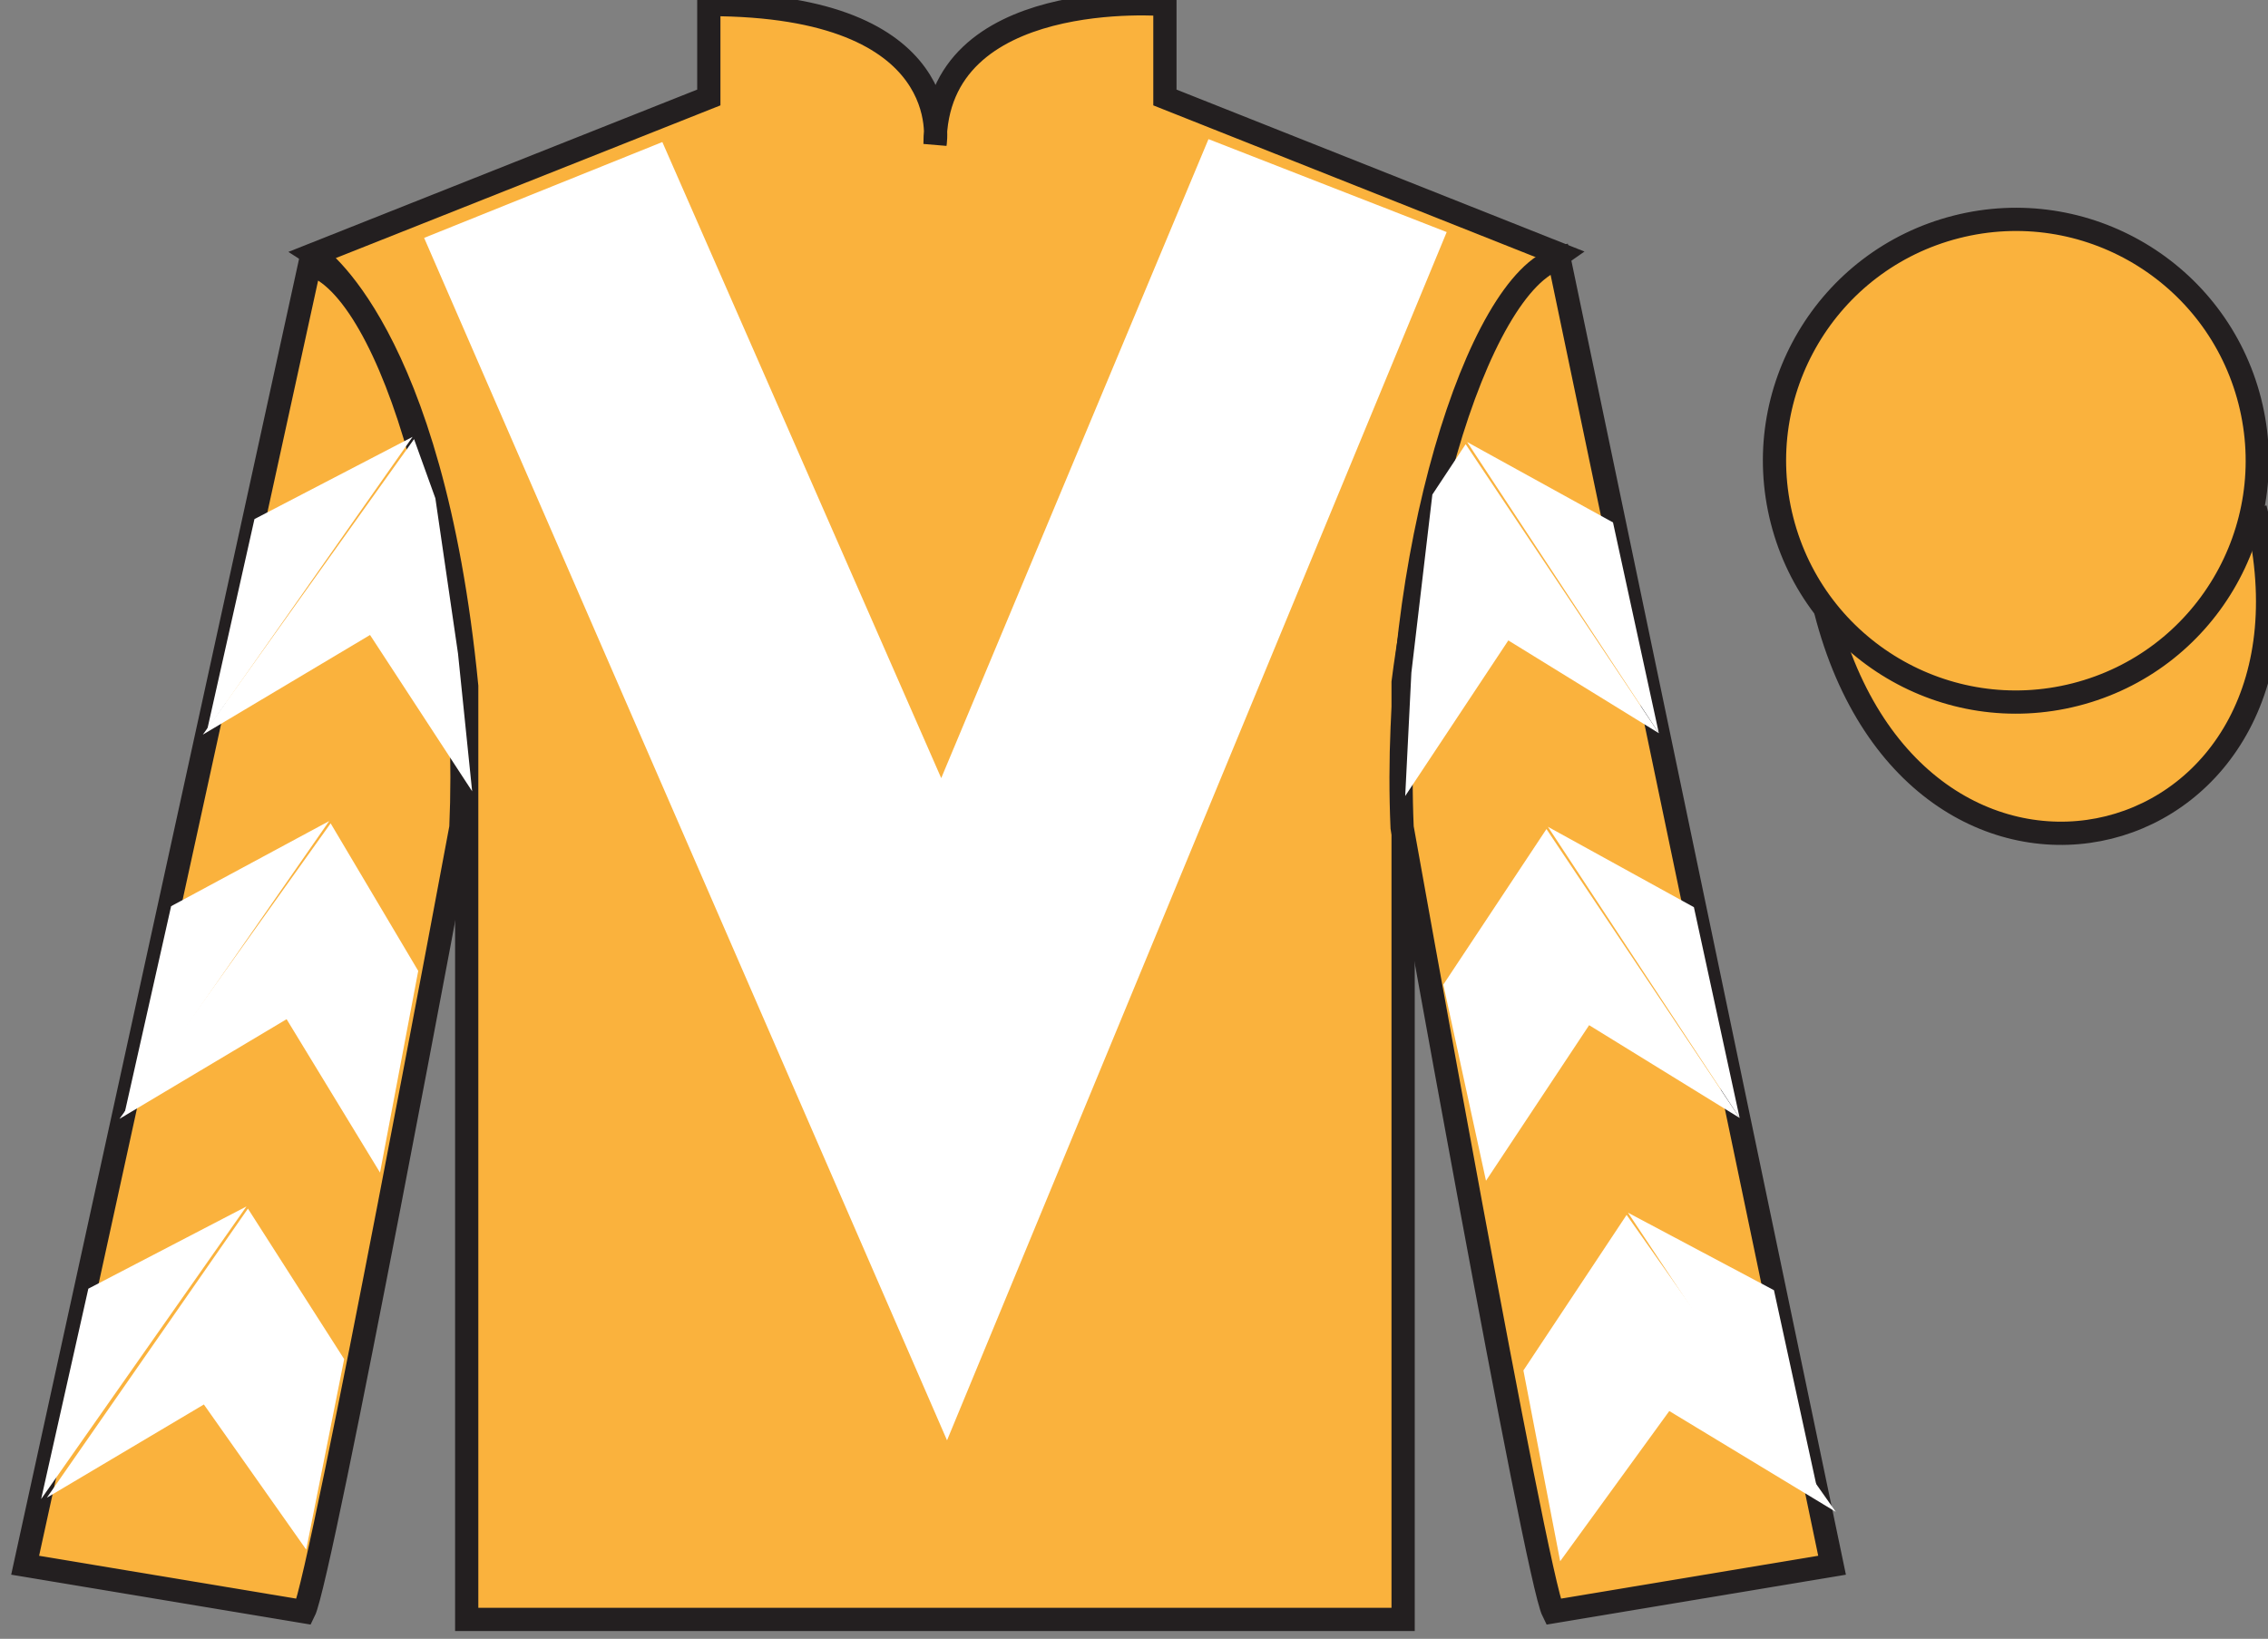
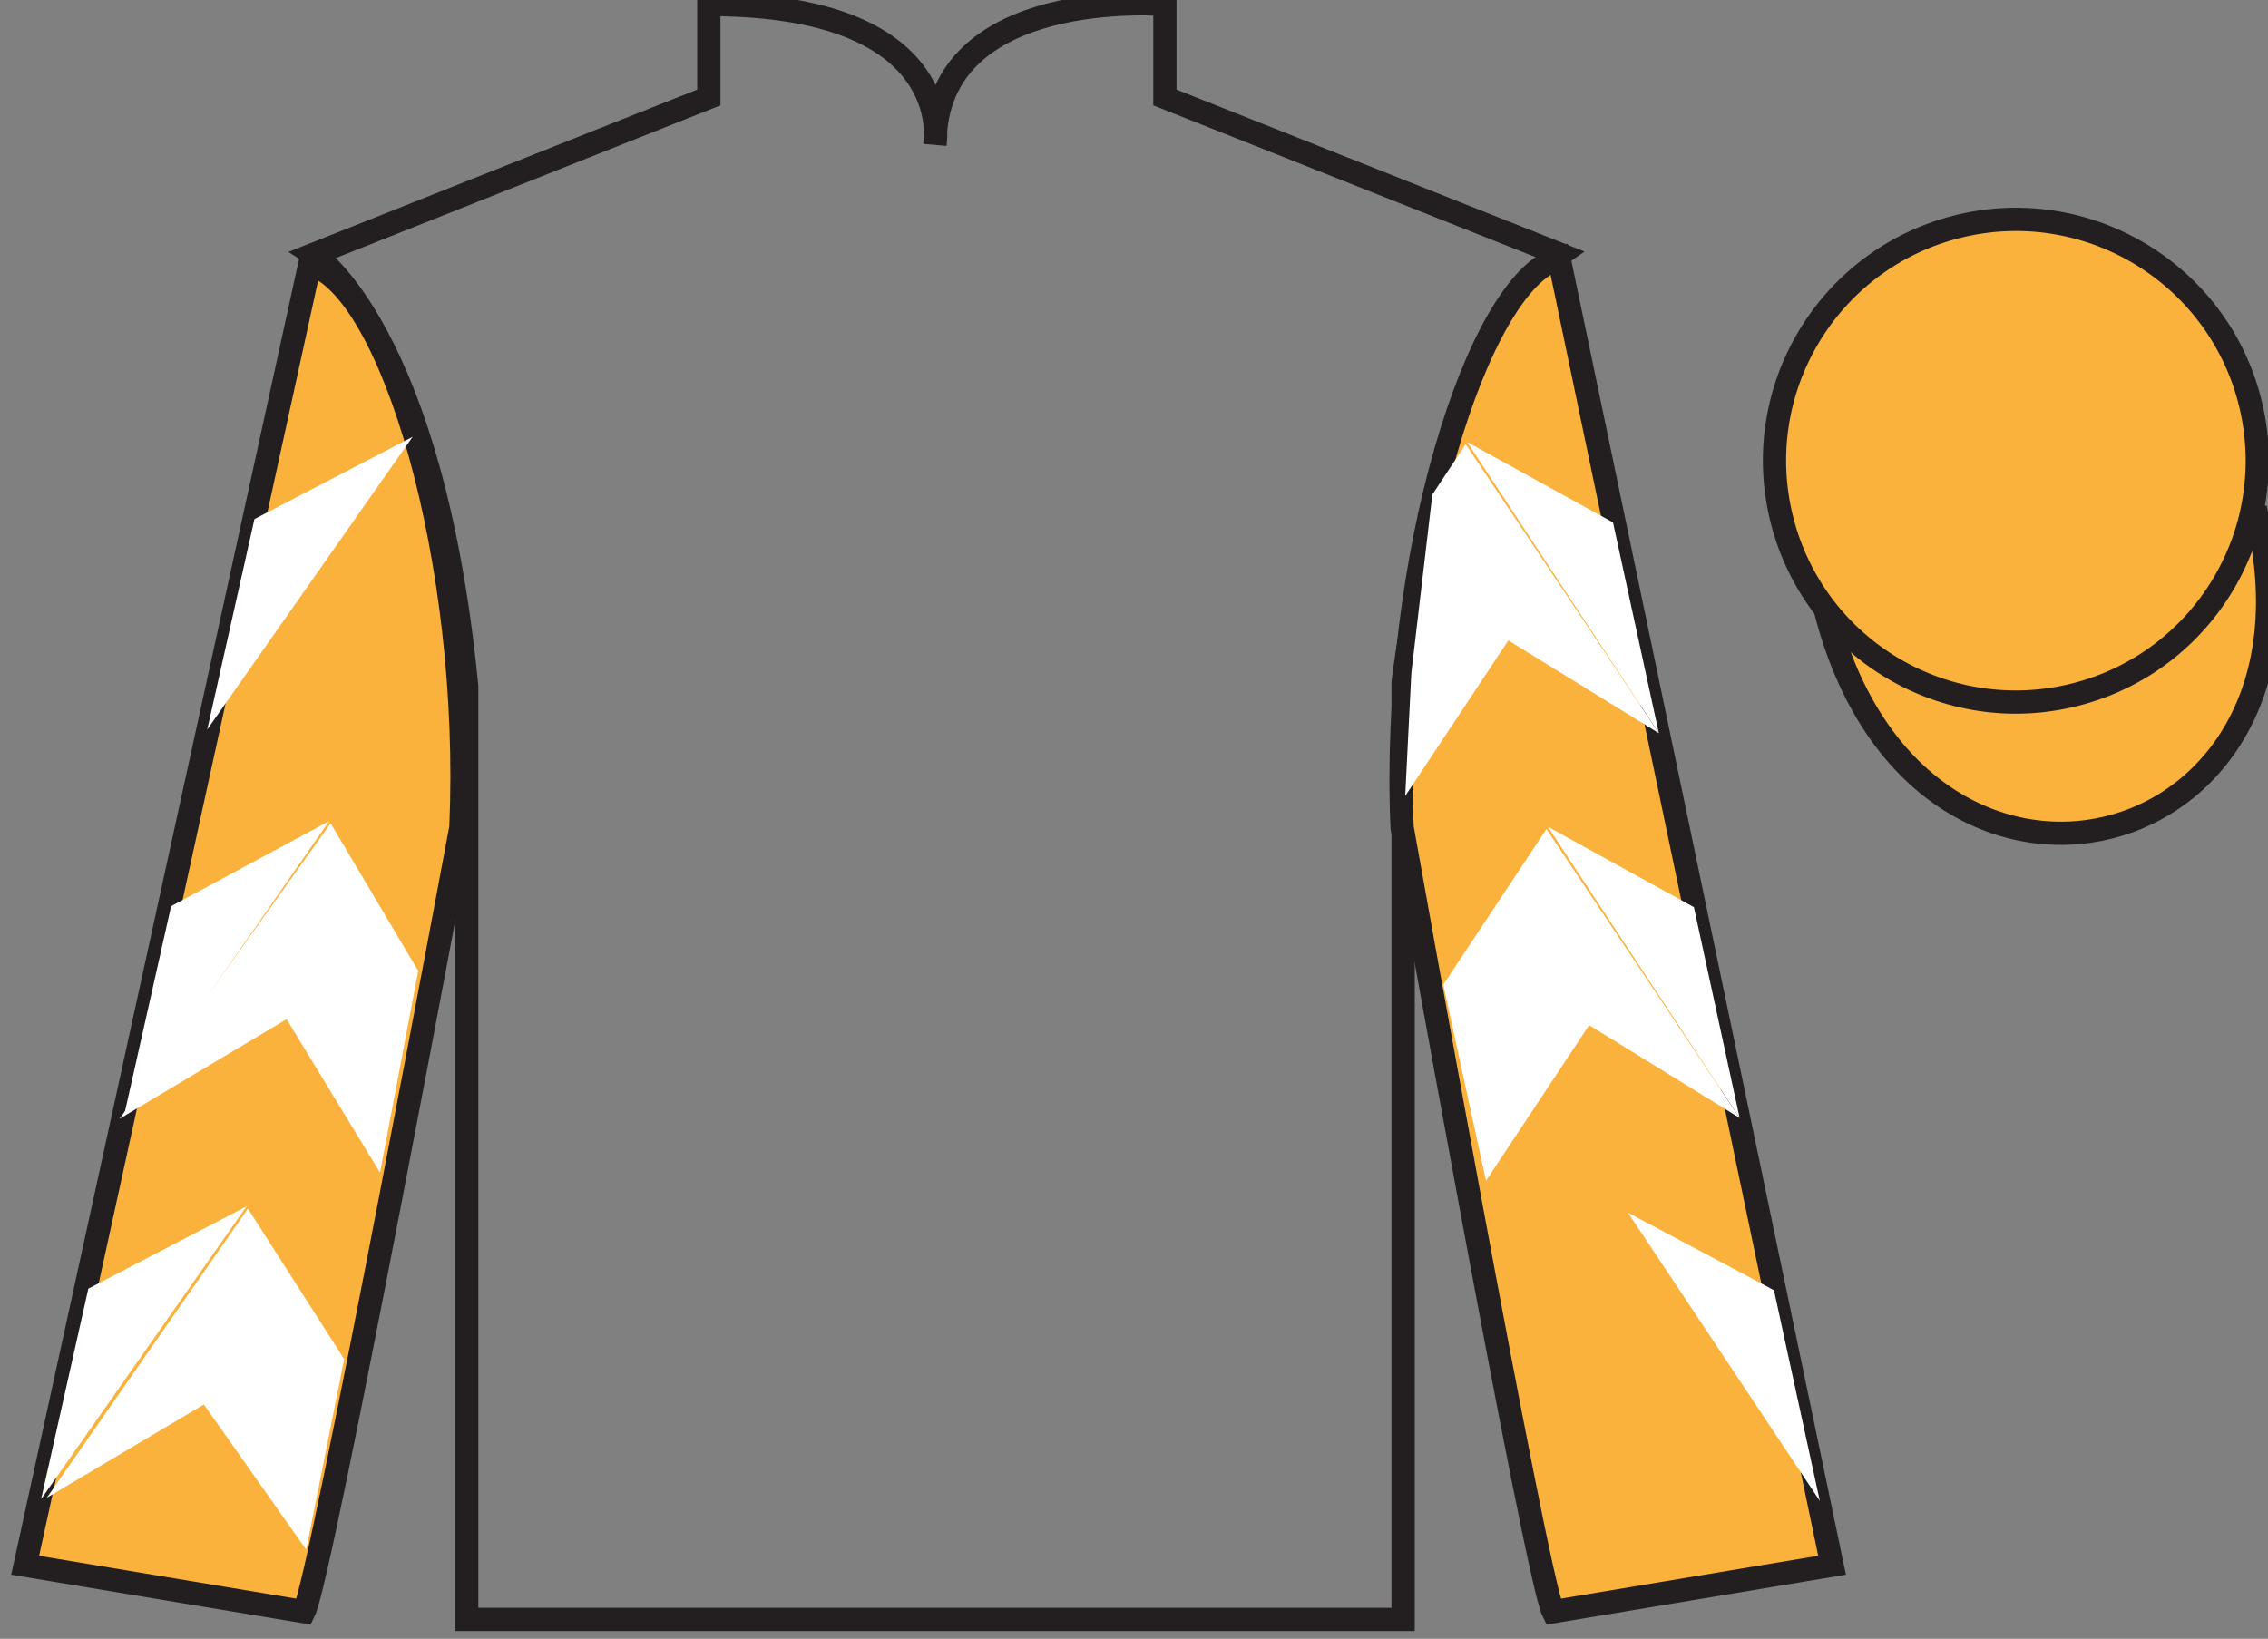
<svg xmlns="http://www.w3.org/2000/svg" width="97.59pt" height="70.53pt" viewBox="0 0 97.59 70.53" version="1.1">
  <rect x="0" y="0" width="97.59" height="70.53" fill="#808080" stroke="none" />
  <g id="surface0">
-     <path style=" stroke:none;fill-rule:nonzero;fill:rgb(97.855%,69.792%,23.972%);fill-opacity:1;" d="M 13.5 10.945 C 13.5 10.945 18.582 14.195 20.082 29.531 C 20.082 29.531 20.082 44.531 20.082 69.695 L 60.375 69.695 L 60.375 29.363 C 60.375 29.363 62.168 14.363 67.125 10.945 L 50.125 4.195 L 50.125 0.195 C 50.125 0.195 40.234 -0.637 40.234 6.195 C 40.234 6.195 41.25 0.195 30.5 0.195 L 30.5 4.195 L 13.5 10.945 " />
    <path style="fill:none;stroke-width:10;stroke-linecap:butt;stroke-linejoin:miter;stroke:rgb(13.73%,12.16%,12.549%);stroke-opacity:1;stroke-miterlimit:4;" d="M 135 595.847 C 135 595.847 185.82 563.347 200.82 409.988 C 200.82 409.988 200.82 259.988 200.82 8.347 L 603.75 8.347 L 603.75 411.667 C 603.75 411.667 621.68 561.667 671.25 595.847 L 501.25 663.347 L 501.25 703.347 C 501.25 703.347 402.344 711.667 402.344 643.347 C 402.344 643.347 412.5 703.347 305 703.347 L 305 663.347 L 135 595.847 Z M 135 595.847 " transform="matrix(0.1,0,0,-0.1,0,70.53)" />
    <path style=" stroke:none;fill-rule:nonzero;fill:rgb(97.855%,69.792%,23.972%);fill-opacity:1;" d="M 13.082 69.363 C 13.832 67.863 19.832 35.613 19.832 35.613 C 20.332 24.113 16.832 12.363 13.332 11.363 L 1.082 67.363 L 13.082 69.363 " />
    <path style="fill:none;stroke-width:10;stroke-linecap:butt;stroke-linejoin:miter;stroke:rgb(13.73%,12.16%,12.549%);stroke-opacity:1;stroke-miterlimit:4;" d="M 130.82 11.667 C 138.32 26.667 198.32 349.167 198.32 349.167 C 203.32 464.167 168.32 581.667 133.32 591.667 L 10.82 31.667 L 130.82 11.667 Z M 130.82 11.667 " transform="matrix(0.1,0,0,-0.1,0,70.53)" />
    <path style=" stroke:none;fill-rule:nonzero;fill:rgb(97.855%,69.792%,23.972%);fill-opacity:1;" d="M 78.832 67.363 L 67.082 11.113 C 63.582 12.113 59.832 24.113 60.332 35.613 C 60.332 35.613 66.082 67.863 66.832 69.363 L 78.832 67.363 " />
    <path style="fill:none;stroke-width:10;stroke-linecap:butt;stroke-linejoin:miter;stroke:rgb(13.73%,12.16%,12.549%);stroke-opacity:1;stroke-miterlimit:4;" d="M 788.32 31.667 L 670.82 594.167 C 635.82 584.167 598.32 464.167 603.32 349.167 C 603.32 349.167 660.82 26.667 668.32 11.667 L 788.32 31.667 Z M 788.32 31.667 " transform="matrix(0.1,0,0,-0.1,0,70.53)" />
    <path style="fill-rule:nonzero;fill:rgb(97.855%,69.792%,23.972%);fill-opacity:1;stroke-width:10;stroke-linecap:butt;stroke-linejoin:miter;stroke:rgb(13.73%,12.16%,12.549%);stroke-opacity:1;stroke-miterlimit:4;" d="M 785.508 442.566 C 825.234 286.941 1009.18 334.519 970.391 486.55 " transform="matrix(0.1,0,0,-0.1,0,70.53)" />
-     <path style=" stroke:none;fill-rule:nonzero;fill:rgb(100%,100%,100%);fill-opacity:1;" d="M 28.5 6.113 L 40.5 33.488 L 52 5.988 L 62.25 9.988 L 40.75 61.988 L 18.25 10.238 L 28.5 6.113 " />
    <path style=" stroke:none;fill-rule:nonzero;fill:rgb(97.855%,69.792%,23.972%);fill-opacity:1;" d="M 89.309 29.891 C 94.867 28.473 98.223 22.816 96.805 17.258 C 95.387 11.703 89.73 8.348 84.176 9.766 C 78.617 11.184 75.262 16.836 76.68 22.395 C 78.098 27.953 83.754 31.309 89.309 29.891 " />
-     <path style="fill:none;stroke-width:10;stroke-linecap:butt;stroke-linejoin:miter;stroke:rgb(13.73%,12.16%,12.549%);stroke-opacity:1;stroke-miterlimit:4;" d="M 893.086 406.394 C 948.672 420.573 982.227 477.136 968.047 532.722 C 953.867 588.269 897.305 621.823 841.758 607.644 C 786.172 593.464 752.617 536.941 766.797 481.355 C 780.977 425.769 837.539 392.214 893.086 406.394 Z M 893.086 406.394 " transform="matrix(0.1,0,0,-0.1,0,70.53)" />
-     <path style=" stroke:none;fill-rule:nonzero;fill:rgb(100%,100%,100%);fill-opacity:1;" d="M 8.727 31.617 L 15.922 27.328 L 20.316 34.055 L 19.707 28.121 L 18.734 21.445 L 17.816 18.898 " />
+     <path style="fill:none;stroke-width:10;stroke-linecap:butt;stroke-linejoin:miter;stroke:rgb(13.73%,12.16%,12.549%);stroke-opacity:1;stroke-miterlimit:4;" d="M 893.086 406.394 C 948.672 420.573 982.227 477.136 968.047 532.722 C 953.867 588.269 897.305 621.823 841.758 607.644 C 786.172 593.464 752.617 536.941 766.797 481.355 C 780.977 425.769 837.539 392.214 893.086 406.394 Z " transform="matrix(0.1,0,0,-0.1,0,70.53)" />
    <path style=" stroke:none;fill-rule:nonzero;fill:rgb(100%,100%,100%);fill-opacity:1;" d="M 17.754 18.801 L 10.949 22.34 L 8.918 31.395 " />
    <path style=" stroke:none;fill-rule:nonzero;fill:rgb(100%,100%,100%);fill-opacity:1;" d="M 1.582 64.734 L 8.773 60.445 " />
    <path style=" stroke:none;fill-rule:nonzero;fill:rgb(100%,100%,100%);fill-opacity:1;" d="M 15.059 58.742 L 10.668 52.016 " />
    <path style=" stroke:none;fill-rule:nonzero;fill:rgb(100%,100%,100%);fill-opacity:1;" d="M 10.605 51.922 L 3.801 55.461 " />
    <path style=" stroke:none;fill-rule:nonzero;fill:rgb(100%,100%,100%);fill-opacity:1;" d="M 2.016 64.457 L 8.773 60.445 L 13.176 66.691 L 14.809 58.492 L 10.668 52.016 " />
    <path style=" stroke:none;fill-rule:nonzero;fill:rgb(100%,100%,100%);fill-opacity:1;" d="M 10.605 51.922 L 3.801 55.461 L 1.77 64.516 " />
    <path style=" stroke:none;fill-rule:nonzero;fill:rgb(100%,100%,100%);fill-opacity:1;" d="M 5.141 48.152 L 12.332 43.863 L 16.352 50.465 L 17.996 41.785 L 14.227 35.434 " />
    <path style=" stroke:none;fill-rule:nonzero;fill:rgb(100%,100%,100%);fill-opacity:1;" d="M 14.164 35.336 L 7.363 39 L 5.328 48.055 " />
    <path style=" stroke:none;fill-rule:nonzero;fill:rgb(100%,100%,100%);fill-opacity:1;" d="M 71.379 31.555 L 64.902 27.562 L 60.465 34.258 L 60.73 28.953 L 61.633 21.285 L 63.066 19.117 " />
    <path style=" stroke:none;fill-rule:nonzero;fill:rgb(100%,100%,100%);fill-opacity:1;" d="M 63.129 19.023 L 69.406 22.484 L 71.379 31.555 " />
    <path style=" stroke:none;fill-rule:nonzero;fill:rgb(100%,100%,100%);fill-opacity:1;" d="M 78.992 65.066 L 71.828 60.727 " />
-     <path style=" stroke:none;fill-rule:nonzero;fill:rgb(100%,100%,100%);fill-opacity:1;" d="M 65.551 58.98 L 69.992 52.285 " />
-     <path style=" stroke:none;fill-rule:nonzero;fill:rgb(100%,100%,100%);fill-opacity:1;" d="M 78.992 65.066 L 71.828 60.727 L 67.133 67.191 L 65.551 58.98 L 69.992 52.285 " />
    <path style=" stroke:none;fill-rule:nonzero;fill:rgb(100%,100%,100%);fill-opacity:1;" d="M 70.051 52.191 L 76.332 55.527 L 78.305 64.594 " />
    <path style=" stroke:none;fill-rule:nonzero;fill:rgb(100%,100%,100%);fill-opacity:1;" d="M 74.855 48.113 L 68.379 44.121 L 63.941 50.816 L 62.105 42.375 L 66.543 35.68 " />
    <path style=" stroke:none;fill-rule:nonzero;fill:rgb(100%,100%,100%);fill-opacity:1;" d="M 66.605 35.582 L 72.887 39.043 L 74.855 48.113 " />
  </g>
</svg>